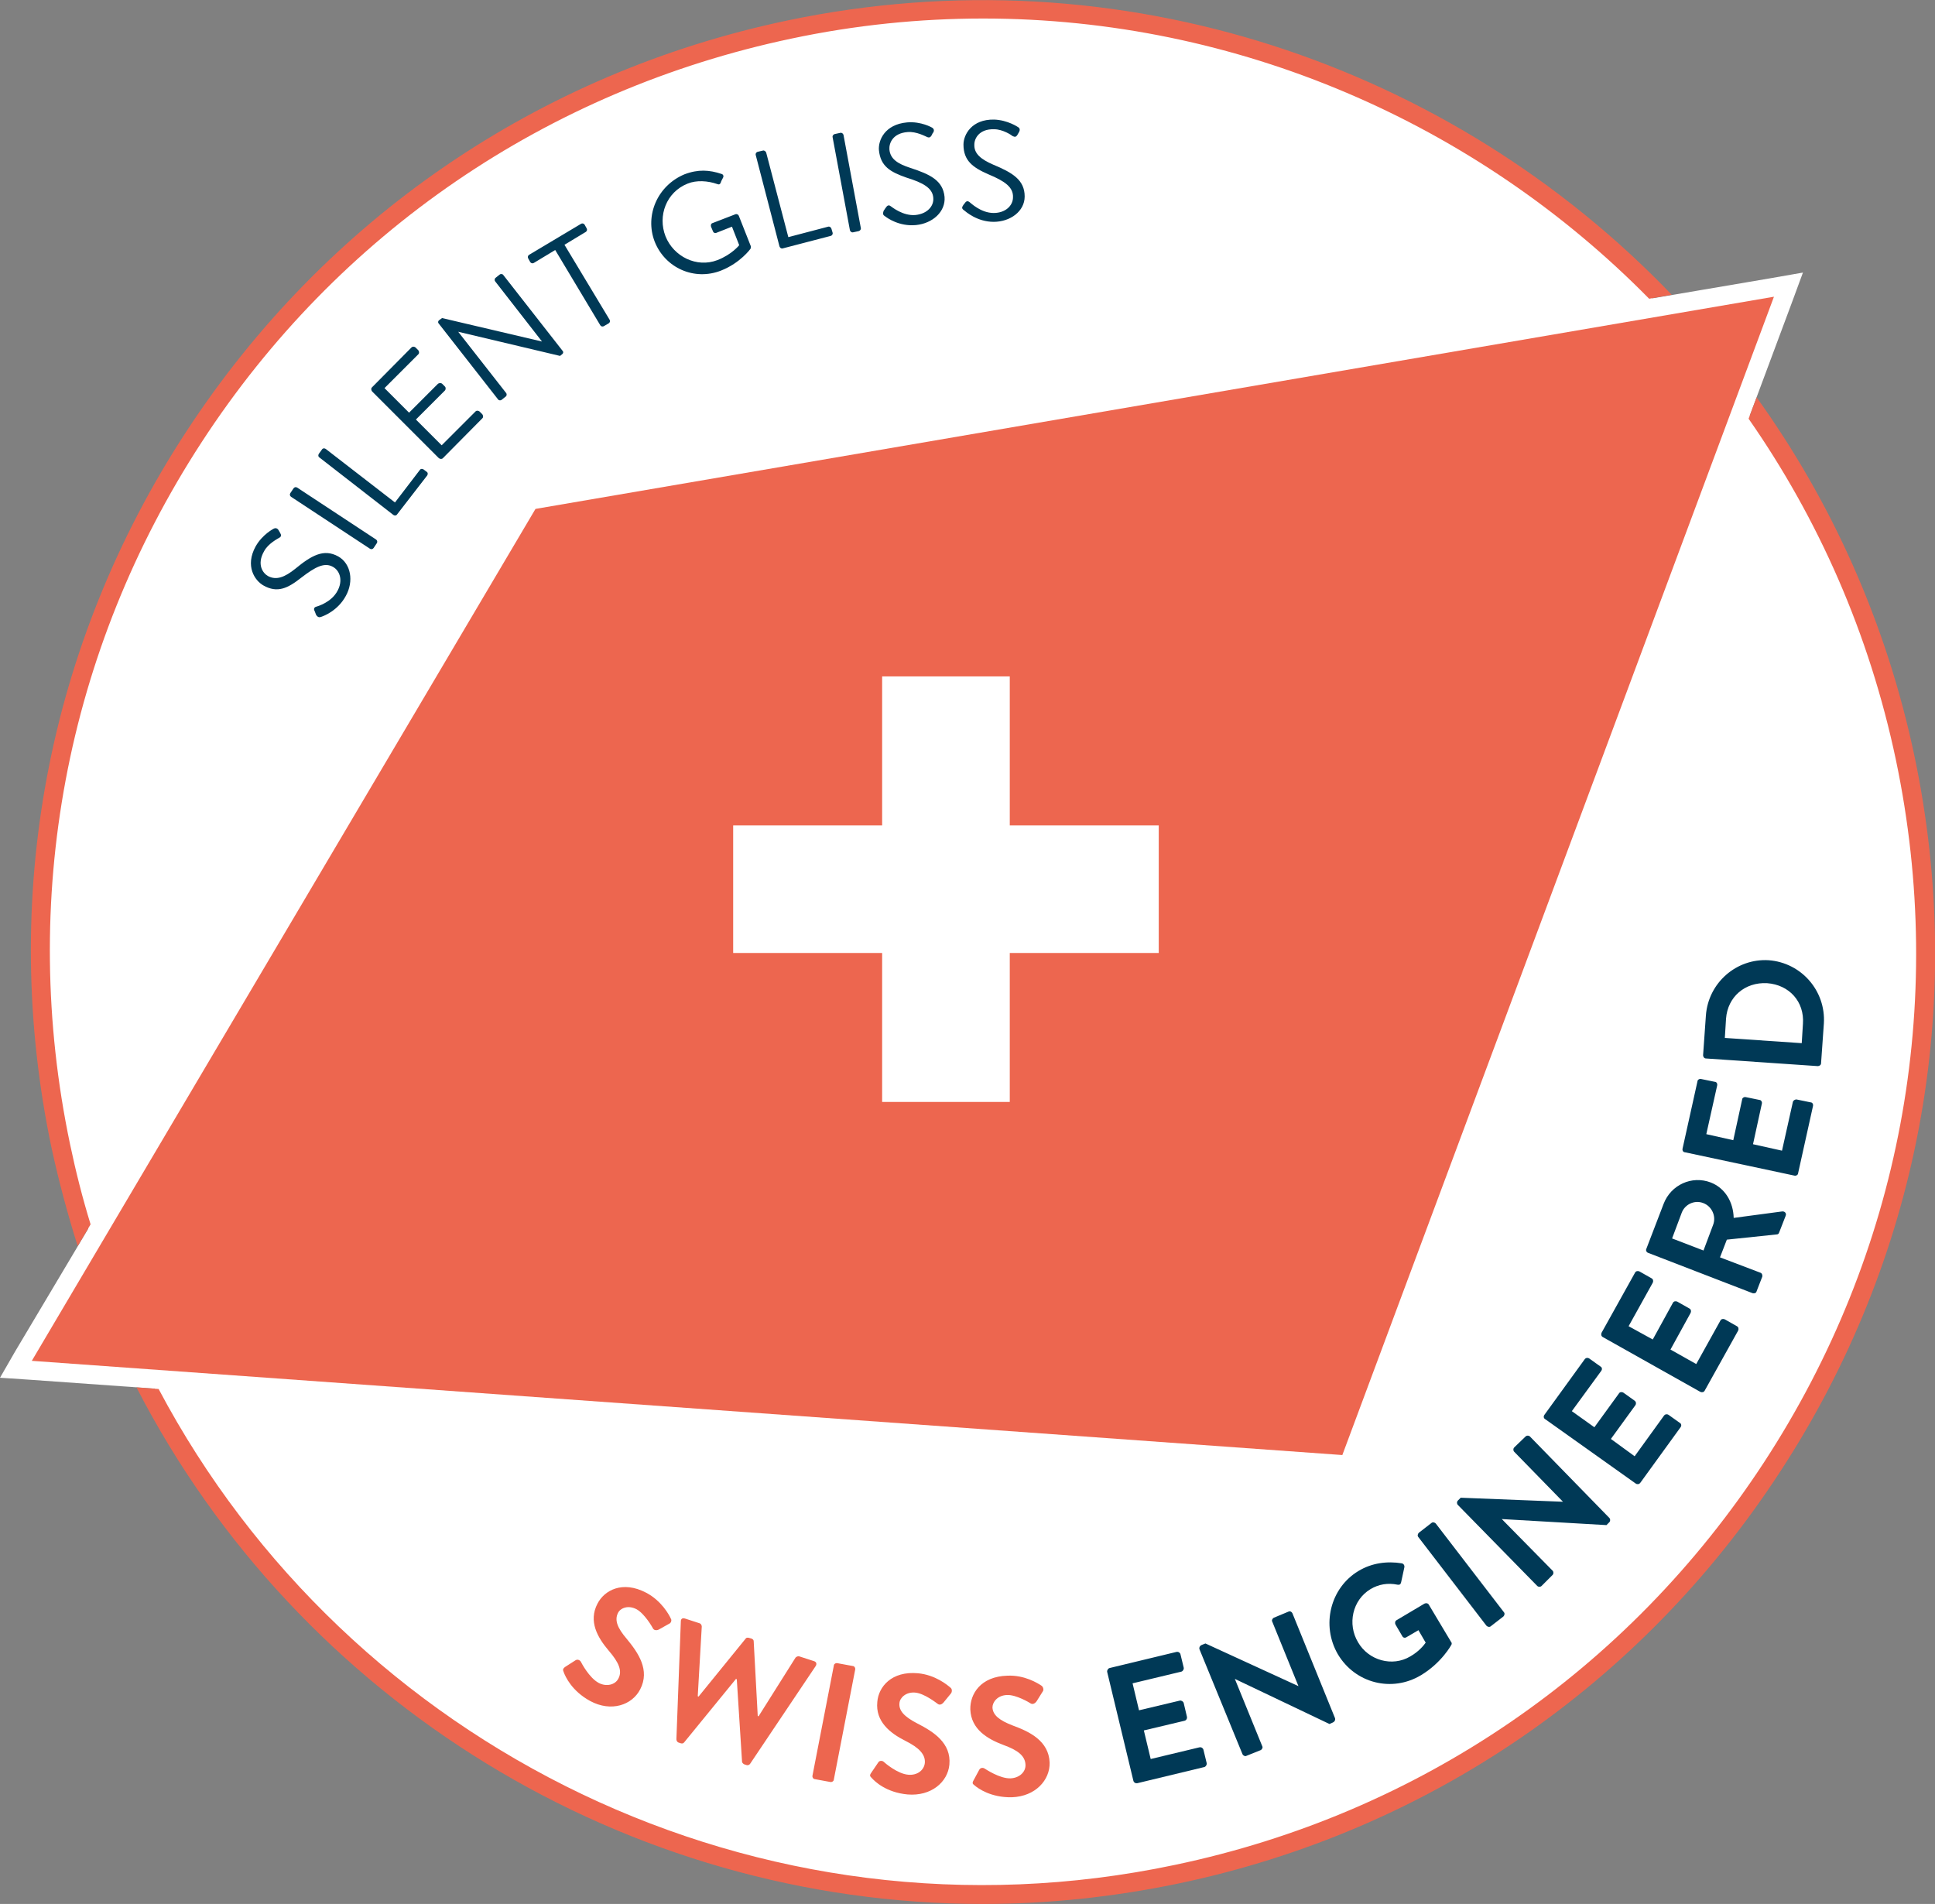
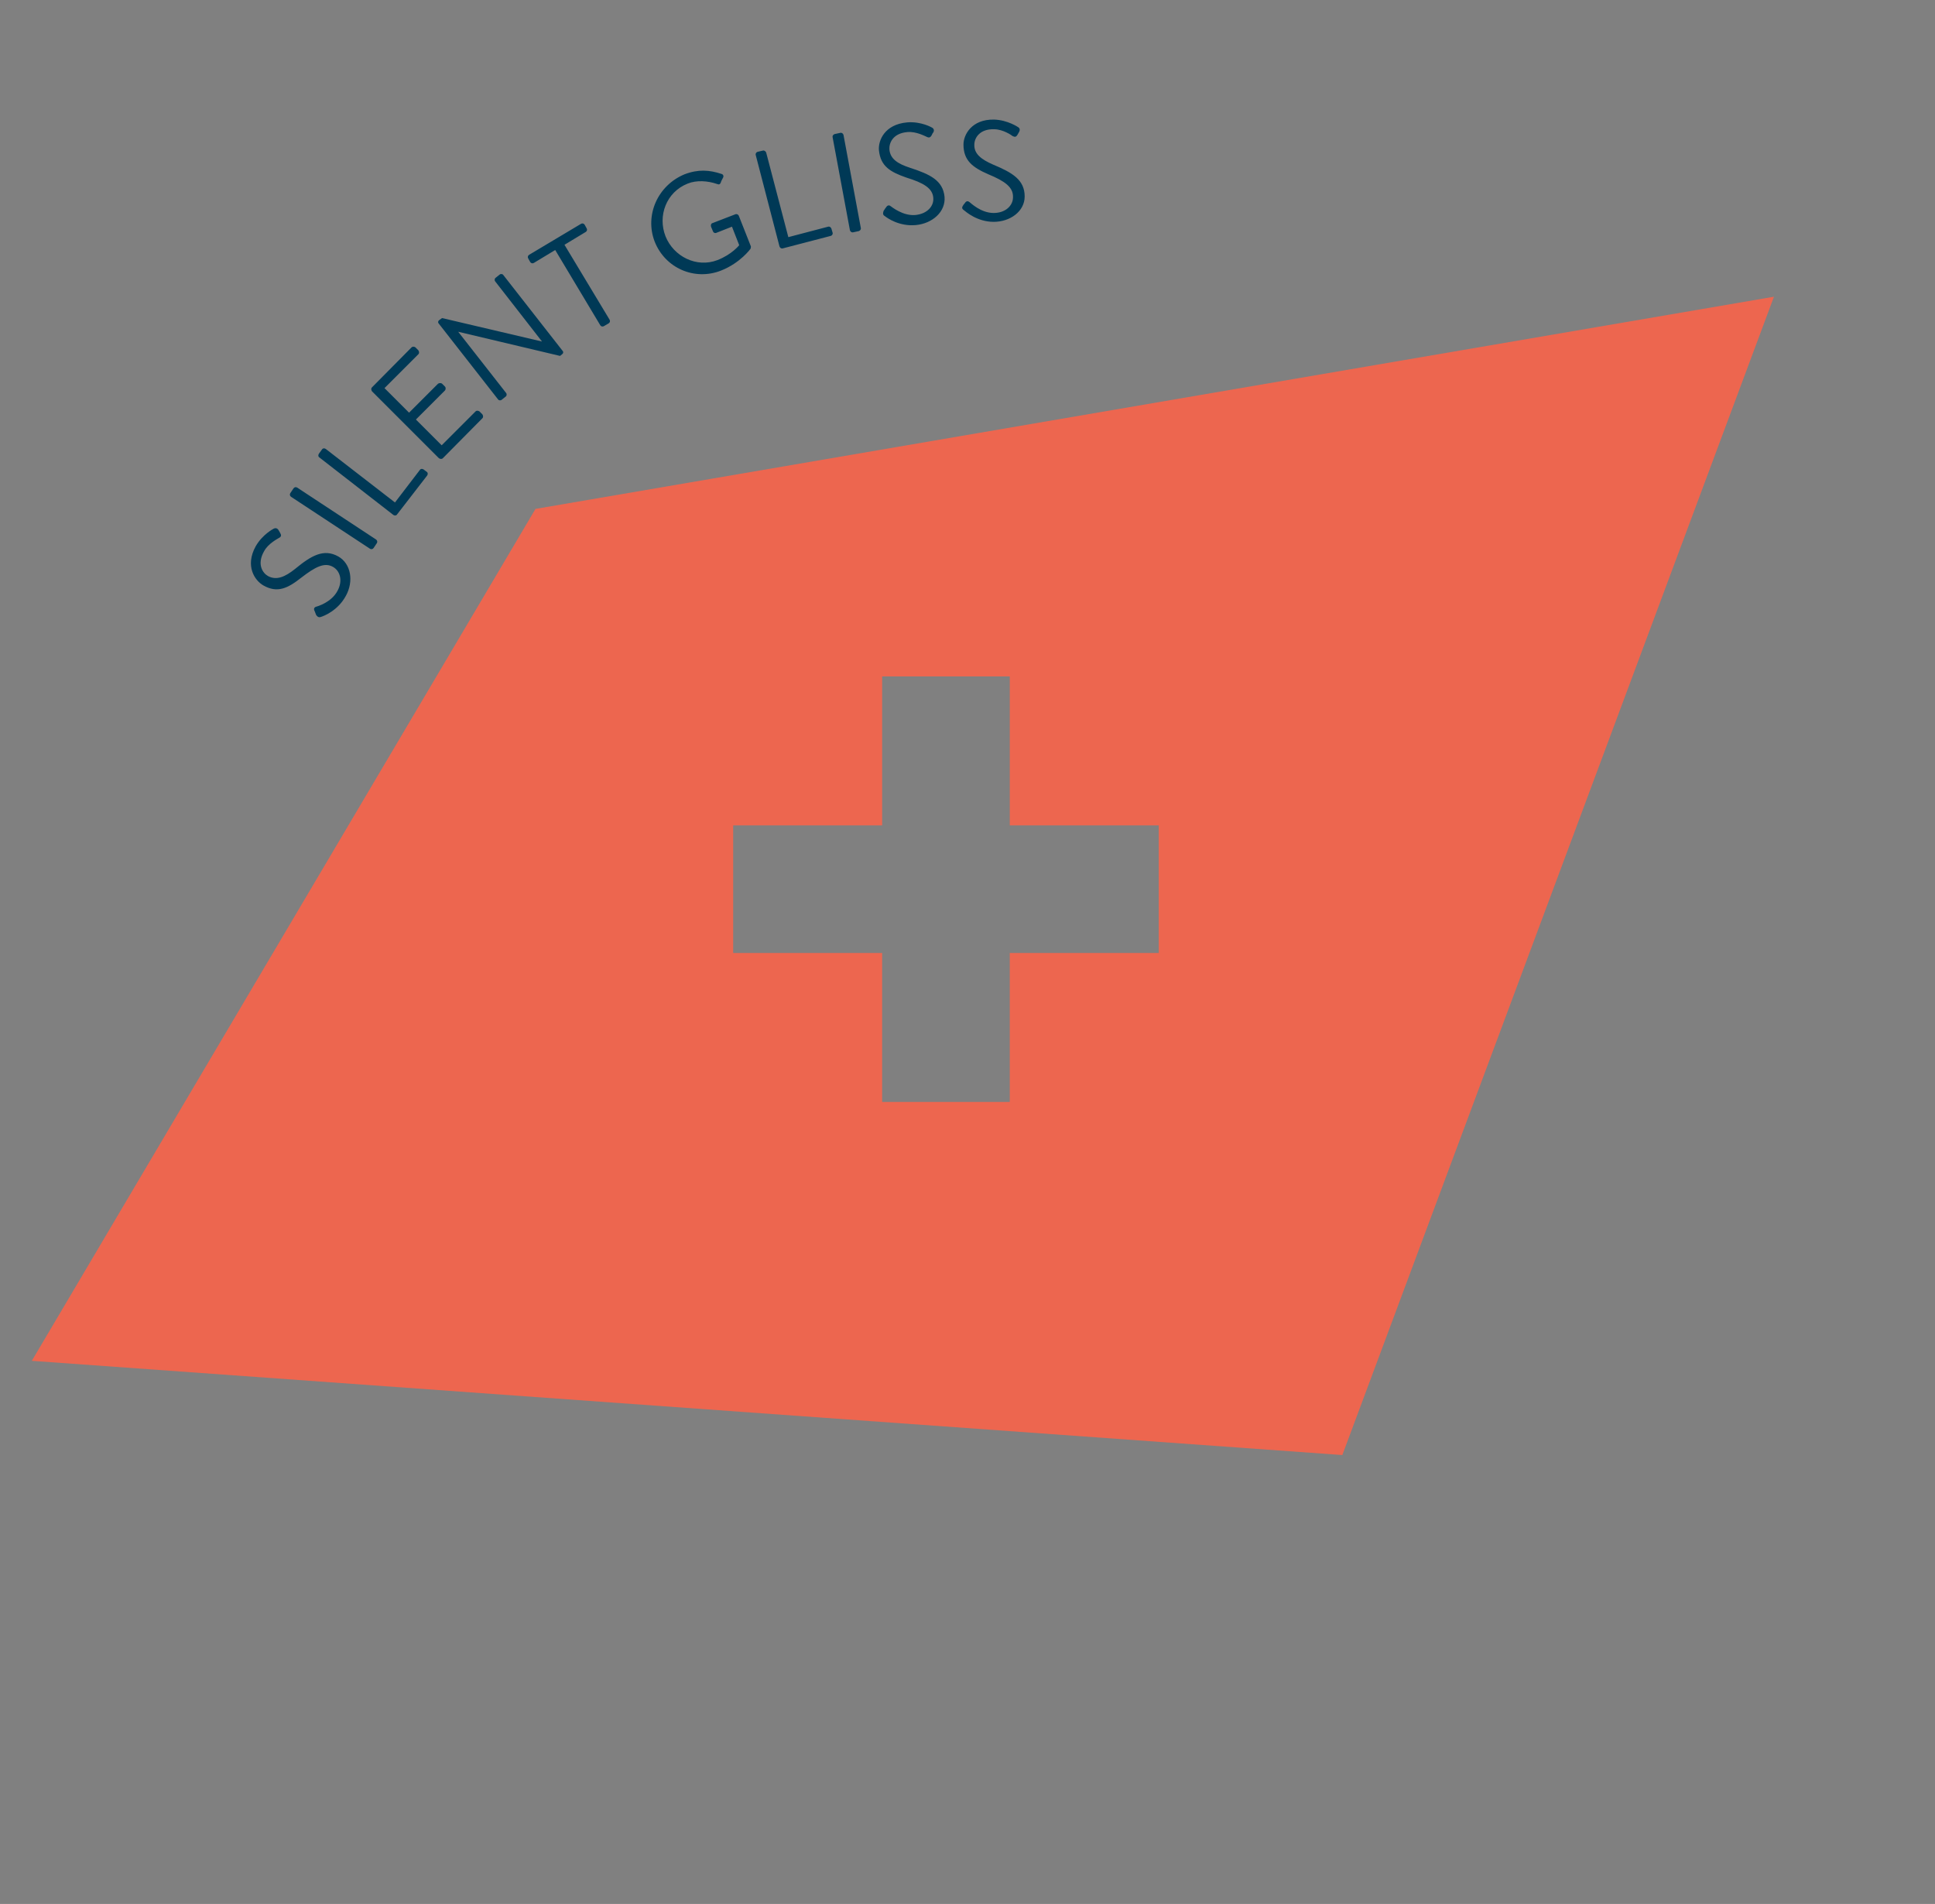
<svg xmlns="http://www.w3.org/2000/svg" version="1.1" id="Ebene_1" x="0px" y="0px" viewBox="0 0 480.6 472.9" style="enable-background:new 0 0 480.6 472.9;" xml:space="preserve">
  <rect x="0" y="0" width="480.6" height="472.9" fill="#808080" stroke="none" />
  <style type="text/css">
	.st0{fill:#FFFFFF;}
	.st1{fill:#003956;}
	.st2{fill:#ED664F;}
</style>
  <g>
-     <path class="st0" d="M434.6,103.2L445,75.3l2.8-7.6l-8,1.4l-29.4,5C368.2,30.8,309.3,4,244.1,4C115.7,4,11.6,108.1,11.6,236.5   c0,23.9,3.6,47,10.3,68.7L3.8,335.6L0,342.2l7.5,0.5l30.9,2.2c39,73.8,116.5,124,205.7,124c128.4,0,232.5-104.1,232.5-232.5   C476.6,186.9,461.1,140.9,434.6,103.2z" />
    <g>
      <g>
        <g>
          <path class="st1" d="M239.4,52.2c0.5,0.4,3.3,2.9,7.4,2.9c4.1,0,7.7-2.6,7.7-6.3c0-4.1-3-5.9-7.8-7.9c-3-1.3-4.8-2.7-4.7-5      c0-1.5,1.2-3.9,4.9-3.8c2.2,0,4.4,1.5,4.6,1.7c0.6,0.3,0.9,0.2,1.2-0.3c0.1-0.2,0.3-0.5,0.4-0.7c0.4-0.7,0-1.1-0.2-1.2      c0,0-2.6-1.8-6-1.9c-5.6-0.1-7.6,3.8-7.6,6.2c0,4,2.3,5.7,6.2,7.4c4.1,1.7,6.2,3.2,6.1,5.7c0,2.1-1.9,3.9-4.8,3.9      c-3.2,0-5.7-2.5-6-2.7c-0.5-0.4-0.9-0.2-1.2,0.3c-0.2,0.2-0.4,0.5-0.5,0.7C238.8,51.7,239.1,52,239.4,52.2 M219.8,53.7      c0.5,0.4,3.5,2.6,7.7,2.2c4.1-0.4,7.4-3.3,7.1-7c-0.4-4.1-3.6-5.6-8.5-7.2c-3.1-1-5-2.2-5.2-4.6c-0.1-1.5,0.8-4,4.5-4.3      c2.2-0.2,4.5,1.1,4.8,1.2c0.6,0.3,0.9,0.1,1.2-0.4c0.1-0.2,0.2-0.5,0.4-0.7c0.4-0.7-0.1-1.1-0.3-1.2c0,0-2.7-1.6-6.2-1.3      c-5.6,0.5-7.2,4.5-7,6.9c0.4,4,2.8,5.4,6.8,6.8c4.2,1.3,6.5,2.6,6.7,5c0.2,2.1-1.5,4-4.4,4.3c-3.1,0.3-5.9-2-6.2-2.2      c-0.5-0.4-0.9-0.1-1.2,0.4c-0.2,0.2-0.3,0.5-0.5,0.7C219.1,53.3,219.5,53.5,219.8,53.7 M211.1,57.2c0.1,0.3,0.4,0.6,0.8,0.5      l1.4-0.3c0.3-0.1,0.6-0.4,0.5-0.8l-4.3-23.1c-0.1-0.3-0.4-0.6-0.8-0.5l-1.4,0.3c-0.3,0.1-0.6,0.4-0.5,0.8L211.1,57.2z       M193.6,61.2c0.1,0.3,0.4,0.6,0.8,0.5l11.9-3.1c0.4-0.1,0.6-0.5,0.5-0.8l-0.3-1c-0.1-0.3-0.4-0.6-0.8-0.5l-9.9,2.6l-5.5-21      c-0.1-0.3-0.5-0.6-0.8-0.5l-1.3,0.3c-0.4,0.1-0.6,0.5-0.5,0.8L193.6,61.2z M162.6,60c2.6,6.6,9.9,9.8,16.5,7.2      c4.8-1.9,7.3-5.4,7.3-5.4c0.1-0.2,0.1-0.5,0.1-0.6l-3-7.6c-0.1-0.3-0.5-0.5-0.8-0.4l-5.7,2.2c-0.4,0.1-0.5,0.5-0.4,0.9l0.5,1.2      c0.1,0.3,0.5,0.5,0.9,0.3l3.8-1.5l1.8,4.6c0,0-1.8,2.3-5.4,3.7c-5.2,2-10.9-0.9-12.9-5.9c-2-5.1,0.2-11,5.5-13.1      c2.2-0.9,5-0.7,7.3,0.1c0.5,0.2,0.7,0.1,0.9-0.3c0.1-0.4,0.4-0.9,0.6-1.3c0.2-0.4,0-0.8-0.4-0.9c-3-1-5.8-1.2-9.2,0.1      C163.3,46.1,160.1,53.5,162.6,60 M149.1,80.8c0.2,0.3,0.6,0.4,0.9,0.2l1.2-0.7c0.3-0.2,0.4-0.6,0.2-0.9l-11.2-18.6l5.3-3.2      c0.3-0.2,0.4-0.6,0.2-0.9l-0.5-0.9c-0.2-0.3-0.6-0.4-0.9-0.2l-12.9,7.7c-0.3,0.2-0.4,0.6-0.2,0.9l0.5,0.9      c0.2,0.3,0.6,0.4,0.9,0.2l5.3-3.2L149.1,80.8z M123.7,99.2c0.2,0.3,0.7,0.3,0.9,0.1l1-0.8c0.3-0.2,0.3-0.7,0.1-0.9l-11.9-15.2      l0,0l25.3,6l0.5-0.4c0.3-0.2,0.4-0.6,0.1-0.9l-14.7-18.8c-0.2-0.3-0.7-0.3-0.9-0.1l-1,0.8c-0.3,0.2-0.3,0.7-0.1,0.9l11.6,14.9      c0,0,0,0-0.1,0L109.8,79l-0.7,0.5c-0.3,0.2-0.4,0.6-0.1,0.9L123.7,99.2z M109,113.8c0.3,0.2,0.7,0.3,1,0l9.8-9.9      c0.3-0.3,0.2-0.7,0-1l-0.7-0.7c-0.3-0.2-0.7-0.3-1,0l-8.4,8.4l-6.4-6.4l7.2-7.2c0.2-0.2,0.3-0.7,0-1l-0.7-0.7      c-0.2-0.2-0.7-0.2-1,0l-7.2,7.2l-6.1-6.1l8.4-8.4c0.3-0.3,0.2-0.7,0-1l-0.7-0.7c-0.2-0.2-0.7-0.3-1,0l-9.8,9.9      c-0.3,0.3-0.2,0.7,0,1L109,113.8z M97.7,127.9c0.3,0.2,0.7,0.2,0.9-0.1l7.5-9.7c0.2-0.3,0.2-0.7-0.1-0.9l-0.8-0.6      c-0.3-0.2-0.7-0.2-0.9,0.1l-6.2,8.1l-17.2-13.3c-0.3-0.2-0.7-0.2-0.9,0.1l-0.8,1.1c-0.2,0.3-0.2,0.7,0.1,0.9L97.7,127.9z       M91.9,136.3c0.3,0.2,0.7,0.1,0.9-0.2l0.8-1.2c0.2-0.3,0.1-0.7-0.2-0.9l-19.6-12.9c-0.3-0.2-0.7-0.1-0.9,0.2l-0.8,1.2      c-0.2,0.3-0.1,0.7,0.2,0.9L91.9,136.3z M79.8,153.2c0.6-0.2,4.1-1.5,6.1-5.2c2-3.6,1.3-8-1.9-9.8c-3.6-2-6.7-0.2-10.7,3.1      c-2.5,2-4.6,2.9-6.7,1.8c-1.3-0.7-2.9-2.9-1-6.2c1-1.9,3.4-3.1,3.7-3.3c0.6-0.3,0.6-0.7,0.3-1.2c-0.1-0.2-0.3-0.5-0.4-0.7      c-0.4-0.7-1-0.5-1.2-0.4c0,0-2.8,1.4-4.5,4.4c-2.7,4.9-0.2,8.5,1.9,9.7c3.5,2,6.1,0.7,9.4-1.9c3.5-2.7,5.8-3.9,7.9-2.7      c1.8,1,2.5,3.5,1.1,6c-1.5,2.8-4.9,3.8-5.3,3.9c-0.6,0.2-0.6,0.7-0.3,1.2c0.1,0.3,0.2,0.5,0.3,0.8      C79,153.5,79.5,153.3,79.8,153.2" />
        </g>
      </g>
    </g>
    <g>
      <path class="st2" d="M287.8,236.7h-37v37l-31.7,0v-37l-37,0V205l37,0v-37h31.7v37h37V236.7z M440.6,73.7L133,126.4L7.9,338    l325.5,23.4L440.6,73.7z" />
    </g>
    <g>
-       <path class="st2" d="M19.3,309.5l3.2-5.4c-2-6.5-3.7-13.2-5.1-19.9c-12.7-60.6-1.1-122.5,32.7-174.4    C83.9,57.9,135.9,22.4,196.5,9.6c16-3.4,32-5,47.7-5c63.1,0,122.5,26,165.4,69.6l5.6-1C360.5,16.2,278.4-12.3,195.5,5.1    c-61.8,13-114.8,49.3-149.3,102.2C11.7,160.1-0.2,223.3,12.8,285.1C14.6,293.4,16.8,301.6,19.3,309.5z" />
-       <path class="st2" d="M475.5,187.8c-7-33.2-20.6-63.2-39.2-89.1l-2,5.3c17.3,24.8,30,53.4,36.6,84.8    c12.7,60.6,1.1,122.5-32.7,174.3c-33.8,51.8-85.8,87.4-146.4,100.1C188.5,485,86.5,433.9,39.4,345l-5.5-0.4    c40.2,78.1,121.6,128.3,210.2,128.3c16.1,0,32.4-1.7,48.7-5.1c61.8-13,114.8-49.3,149.3-102.2    C476.6,312.8,488.5,249.6,475.5,187.8z" />
-     </g>
+       </g>
  </g>
  <g>
-     <path class="st2" d="M242,443.4c0.9,0.8,4.1,3.1,9.3,3c5.9-0.2,9.5-4.3,9.4-8.6c-0.2-5.4-5-7.7-9.1-9.2c-3.4-1.3-5-2.6-5.1-4.5   c0-1.3,1.2-3,3.6-3.1c2.3-0.1,5.6,1.9,5.9,2.1c0.5,0.3,1.1,0,1.5-0.6l1.5-2.4c0.3-0.4,0.1-1.1-0.3-1.4c-0.9-0.6-4.2-2.7-8.5-2.5   c-6.7,0.2-9.3,4.6-9.2,8.4c0.2,4.9,4.2,7.3,8.2,8.8c3.6,1.3,5.4,2.7,5.5,4.9c0.1,1.8-1.5,3.3-3.7,3.4c-2.7,0.1-6.2-2.3-6.4-2.4   c-0.4-0.3-1.1-0.3-1.4,0.3l-1.4,2.6C241.4,442.9,241.6,443.1,242,443.4 M216.5,441.6c0.8,0.9,3.6,3.6,8.9,4.1   c5.9,0.5,10-3.1,10.4-7.4c0.5-5.4-4-8.2-7.9-10.2c-3.3-1.7-4.7-3.2-4.5-5.1c0.1-1.3,1.6-2.8,3.9-2.6c2.3,0.2,5.3,2.6,5.6,2.8   c0.5,0.4,1.1,0.1,1.5-0.4l1.8-2.2c0.3-0.4,0.3-1.1-0.1-1.4c-0.8-0.7-3.8-3.2-8.1-3.6c-6.6-0.6-9.8,3.4-10.1,7.1   c-0.5,4.9,3.2,7.8,7,9.7c3.4,1.7,5,3.4,4.8,5.5c-0.2,1.8-1.9,3.1-4.1,2.9c-2.7-0.2-5.9-3-6.1-3.2c-0.3-0.3-1.1-0.4-1.4,0.2   l-1.7,2.5C215.9,441,216.1,441.2,216.5,441.6 M201.8,441c-0.1,0.4,0.2,0.9,0.6,0.9l3.8,0.7c0.4,0.1,0.9-0.2,0.9-0.6l5.3-27.3   c0.1-0.4-0.2-0.9-0.6-0.9l-3.8-0.7c-0.4-0.1-0.9,0.2-0.9,0.6L201.8,441z M168,432c0,0.3,0.2,0.7,0.5,0.8l0.6,0.2   c0.4,0.1,0.6,0,0.8-0.2l12.9-15.8l0.2,0.1l1.3,20.4c0,0.3,0.2,0.5,0.5,0.7l0.6,0.2c0.3,0.1,0.7,0,0.9-0.3l16.3-24.3   c0.3-0.5,0.2-1-0.4-1.2l-3.7-1.2c-0.3-0.1-0.7,0.1-0.9,0.3l-9.2,14.6l-0.2-0.1l-1-18.5c0-0.3-0.1-0.5-0.5-0.7l-0.7-0.2   c-0.4-0.1-0.7,0-0.8,0.2l-11.7,14.4l-0.2-0.1l1-17.3c0-0.3-0.2-0.7-0.5-0.8l-3.7-1.2c-0.6-0.2-1,0.1-1,0.7L168,432z M140,415.3   c0.4,1.1,2,4.7,6.6,7.2c5.2,2.8,10.4,1,12.4-2.9c2.5-4.8-0.5-9.1-3.3-12.5c-2.4-2.8-3.1-4.7-2.2-6.5c0.6-1.2,2.5-2,4.6-0.9   c2,1.1,3.9,4.4,4.1,4.8c0.3,0.5,1,0.5,1.5,0.2l2.5-1.4c0.5-0.2,0.7-0.9,0.4-1.3c-0.4-0.9-2.3-4.4-6.1-6.4   c-5.9-3.1-10.4-0.6-12.1,2.7c-2.3,4.4,0,8.4,2.8,11.7c2.5,2.9,3.4,5,2.4,6.9c-0.8,1.6-3,2.1-4.9,1.1c-2.4-1.3-4.3-5-4.4-5.2   c-0.2-0.4-0.8-0.8-1.4-0.4l-2.5,1.6C139.7,414.5,139.8,414.8,140,415.3" />
-     <path class="st1" d="M447.5,259.1l-19.1-1.3l0.3-4.8c0.4-5.4,4.7-9.1,10.2-8.8c5.5,0.4,9.3,4.6,8.9,10.1L447.5,259.1z M451.5,264.8   c0.4,0,0.8-0.3,0.8-0.7l0.7-9.9c0.5-8.1-5.6-15.1-13.7-15.7c-8-0.5-15,5.6-15.6,13.7l-0.7,9.9c0,0.4,0.3,0.8,0.7,0.8L451.5,264.8z    M445.7,292c0.4,0.1,0.9-0.2,0.9-0.6l3.7-16.7c0.1-0.5-0.2-0.9-0.6-0.9l-3.4-0.7c-0.4-0.1-0.9,0.2-1,0.6l-2.7,12.1l-7.2-1.6   l2.2-10.1c0.1-0.4-0.2-0.9-0.6-0.9l-3.4-0.7c-0.4-0.1-0.9,0.2-0.9,0.6l-2.2,10.1l-6.7-1.5l2.7-12.1c0.1-0.5-0.2-0.9-0.6-0.9   l-3.4-0.7c-0.4-0.1-0.9,0.2-0.9,0.6l-3.7,16.7c-0.1,0.5,0.2,0.9,0.6,0.9L445.7,292z M423.1,310.6l-7.8-3l2.4-6.4   c0.8-2.1,3.2-3.2,5.3-2.4c2.2,0.8,3.3,3.3,2.5,5.4L423.1,310.6z M435.3,321.2c0.4,0.1,0.9,0,1-0.5l1.4-3.6c0.1-0.4-0.1-0.9-0.5-1   l-10-3.8l1.7-4.4l12.4-1.3c0.2,0,0.5-0.1,0.6-0.5l1.6-4.1c0.3-0.7-0.3-1.2-0.9-1.1l-12,1.6c-0.1-3.9-2.1-7.4-5.7-8.8   c-4.7-1.8-9.9,0.6-11.7,5.3l-4.3,11.2c-0.2,0.4,0.1,0.9,0.5,1L435.3,321.2z M422.3,345.7c0.4,0.2,0.9,0.1,1.1-0.3l8.3-14.9   c0.2-0.4,0.1-0.9-0.3-1.1l-3-1.7c-0.4-0.2-0.9-0.1-1.1,0.3l-6,10.8l-6.4-3.6l5-9.1c0.2-0.4,0.1-0.9-0.3-1.1l-3-1.7   c-0.4-0.2-0.9-0.1-1.1,0.3l-5,9.1l-6-3.3l6-10.8c0.2-0.4,0.1-0.9-0.3-1.1l-3-1.7c-0.4-0.2-0.9-0.1-1.1,0.3l-8.3,14.9   c-0.2,0.4-0.1,0.9,0.3,1.1L422.3,345.7z M406.3,368.5c0.3,0.2,0.8,0.2,1.1-0.2l10-13.8c0.3-0.4,0.2-0.9-0.2-1.1l-2.8-2   c-0.3-0.2-0.8-0.2-1.1,0.2l-7.3,10.1l-5.9-4.3l6.1-8.4c0.2-0.3,0.2-0.8-0.2-1.1l-2.8-2c-0.3-0.2-0.9-0.2-1.1,0.2l-6.1,8.4l-5.6-4   l7.3-10c0.3-0.4,0.2-0.9-0.2-1.1l-2.8-2c-0.3-0.2-0.8-0.2-1.1,0.2l-10,13.8c-0.3,0.4-0.2,0.9,0.2,1.1L406.3,368.5z M381.8,393.9   c0.3,0.3,0.8,0.3,1.1,0l2.7-2.7c0.3-0.3,0.3-0.8,0-1.1L373,377.3l0,0l26,1.5l0.7-0.7c0.3-0.3,0.3-0.8,0-1.1L380,356.8   c-0.3-0.3-0.8-0.3-1.1,0l-2.8,2.7c-0.3,0.3-0.3,0.8,0,1.1l12.1,12.4l0,0l-25.4-1l-0.7,0.7c-0.3,0.3-0.3,0.8,0,1.1L381.8,393.9z    M369.2,403.8c0.3,0.3,0.8,0.4,1.1,0.1l3.1-2.4c0.3-0.3,0.4-0.8,0.1-1.1l-16.9-22c-0.3-0.3-0.8-0.4-1.1-0.1l-3.1,2.4   c-0.3,0.3-0.4,0.8-0.1,1.1L369.2,403.8z M332.3,410.9c4.3,7.2,13.4,9.5,20.6,5.2c5.2-3.1,7.6-7.6,7.6-7.6c0.1-0.2,0.1-0.5-0.1-0.7   l-5.5-9.2c-0.2-0.4-0.7-0.5-1.1-0.3l-6.9,4.1c-0.4,0.2-0.5,0.7-0.3,1.1l1.7,2.9c0.2,0.4,0.7,0.5,1.1,0.2l2.9-1.7l1.8,3.1   c-0.5,0.7-1.7,2.2-3.8,3.4c-4.5,2.7-10.4,1-13-3.5c-2.7-4.5-1.4-10.5,3.1-13.2c2-1.2,4.3-1.6,6.7-1.1c0.5,0.1,0.8-0.1,0.9-0.6   l0.8-3.7c0.1-0.5-0.2-0.9-0.6-1c-3.7-0.6-7.5-0.1-10.8,1.9C330.4,394.4,328.1,403.7,332.3,410.9 M308.6,435.7   c0.2,0.4,0.7,0.6,1,0.4l3.5-1.4c0.4-0.2,0.6-0.7,0.4-1l-6.8-16.7l0,0l23.5,11.2l0.9-0.4c0.4-0.2,0.6-0.6,0.5-1l-10.6-26.1   c-0.2-0.4-0.6-0.6-1-0.4l-3.6,1.5c-0.4,0.2-0.6,0.7-0.4,1l6.5,16l0,0l-23.1-10.6l-1,0.4c-0.4,0.2-0.6,0.6-0.5,1L308.6,435.7z    M281.5,442.3c0.1,0.4,0.5,0.7,1,0.6l16.6-4c0.4-0.1,0.7-0.6,0.6-1l-0.8-3.3c-0.1-0.4-0.5-0.7-1-0.6l-12.1,2.9l-1.7-7.1l10.1-2.4   c0.4-0.1,0.7-0.5,0.6-1L294,423c-0.1-0.4-0.6-0.7-1-0.6l-10.1,2.4l-1.6-6.7l12.1-2.9c0.4-0.1,0.7-0.6,0.6-1l-0.8-3.3   c-0.1-0.4-0.5-0.7-1-0.6l-16.6,4c-0.4,0.1-0.7,0.6-0.6,1L281.5,442.3z" />
-   </g>
+     </g>
</svg>